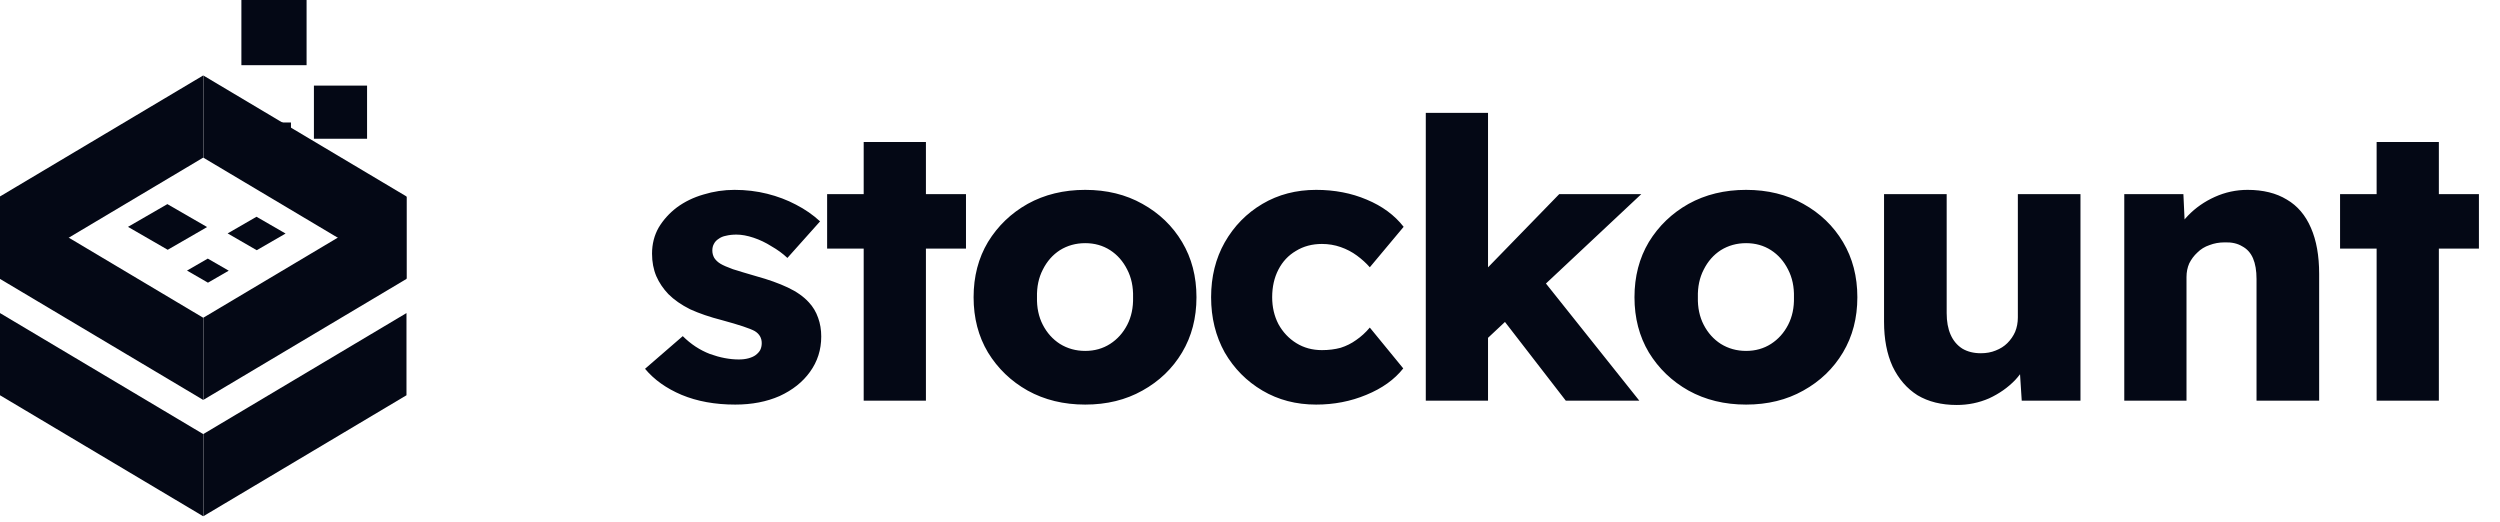
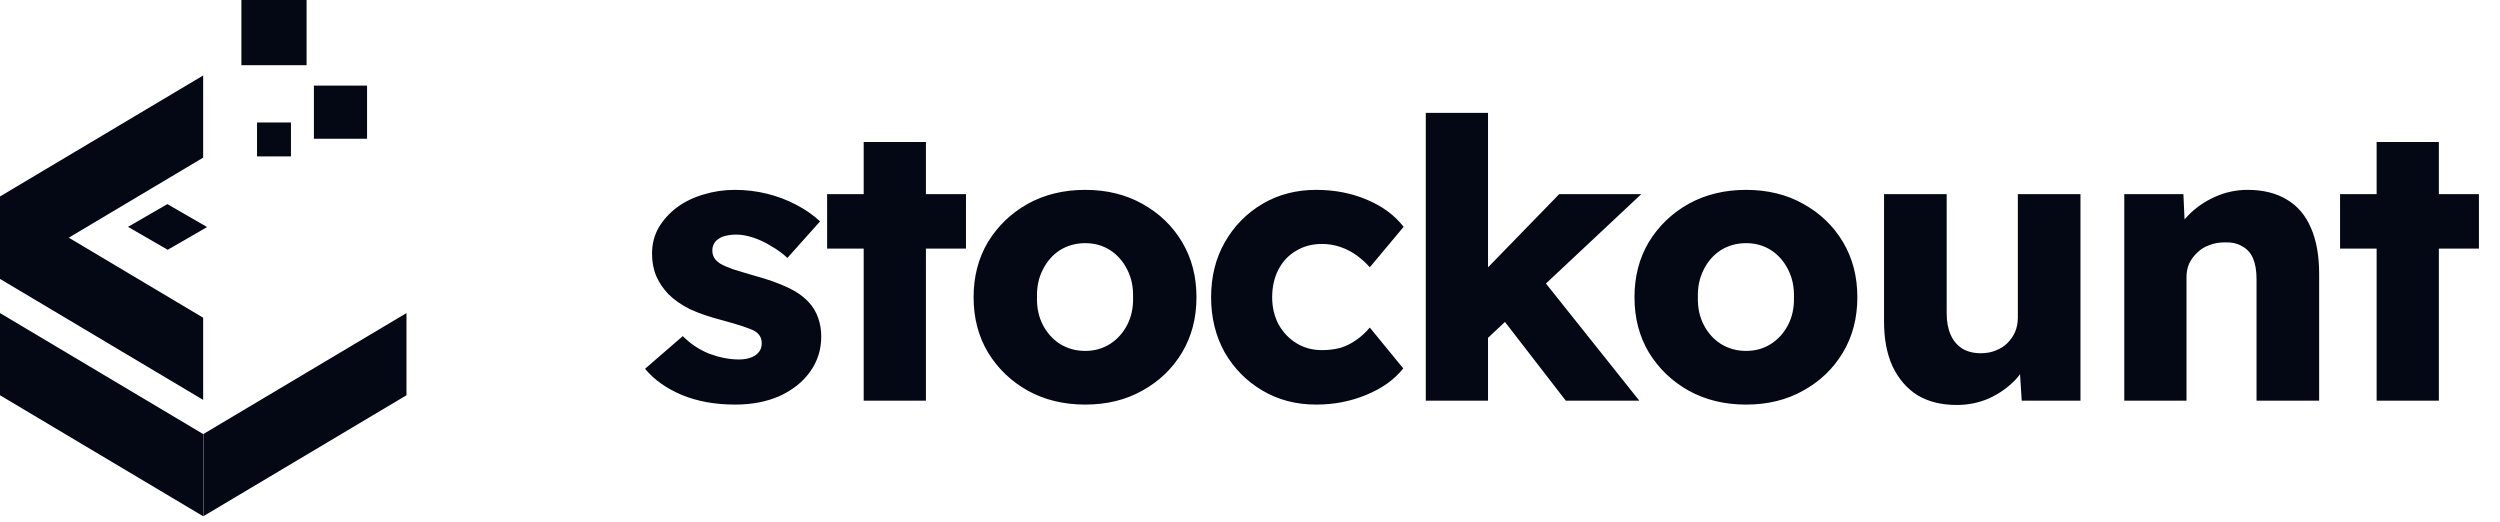
<svg xmlns="http://www.w3.org/2000/svg" width="206" height="43" viewBox="0 0 206 43" fill="none">
  <path d="M60.587 33.338C58.92 33.338 57.446 33.071 56.164 32.536C54.903 32.002 53.899 31.286 53.151 30.389L56.26 27.697C56.922 28.359 57.67 28.85 58.504 29.171C59.337 29.47 60.128 29.62 60.875 29.62C61.175 29.62 61.442 29.588 61.677 29.523C61.912 29.459 62.104 29.374 62.254 29.267C62.425 29.139 62.553 29 62.638 28.85C62.724 28.68 62.767 28.487 62.767 28.273C62.767 27.846 62.574 27.515 62.19 27.28C61.997 27.173 61.677 27.045 61.228 26.895C60.779 26.746 60.202 26.575 59.497 26.383C58.493 26.126 57.617 25.827 56.869 25.485C56.143 25.122 55.544 24.705 55.074 24.235C54.647 23.786 54.316 23.295 54.081 22.761C53.846 22.205 53.728 21.585 53.728 20.902C53.728 20.111 53.91 19.395 54.273 18.754C54.657 18.113 55.16 17.558 55.779 17.088C56.42 16.618 57.147 16.265 57.959 16.03C58.792 15.774 59.647 15.645 60.523 15.645C61.463 15.645 62.361 15.752 63.215 15.966C64.07 16.18 64.861 16.479 65.587 16.863C66.335 17.248 66.997 17.707 67.574 18.241L64.882 21.254C64.497 20.891 64.059 20.571 63.568 20.293C63.098 19.994 62.606 19.759 62.093 19.588C61.581 19.417 61.111 19.331 60.683 19.331C60.363 19.331 60.074 19.363 59.818 19.427C59.583 19.47 59.38 19.556 59.209 19.684C59.038 19.791 58.91 19.93 58.824 20.101C58.739 20.25 58.696 20.432 58.696 20.645C58.696 20.859 58.749 21.062 58.856 21.254C58.984 21.447 59.155 21.607 59.369 21.735C59.583 21.863 59.925 22.013 60.395 22.184C60.865 22.333 61.506 22.526 62.318 22.761C63.322 23.038 64.187 23.348 64.914 23.69C65.64 24.032 66.217 24.438 66.645 24.908C66.987 25.271 67.243 25.699 67.414 26.19C67.585 26.66 67.67 27.173 67.67 27.729C67.67 28.818 67.361 29.791 66.741 30.645C66.142 31.479 65.309 32.141 64.241 32.633C63.172 33.103 61.955 33.338 60.587 33.338ZM71.168 33.017V11.703H76.296V33.017H71.168ZM68.155 20.485V15.998H79.597V20.485H68.155ZM89.422 33.338C87.649 33.338 86.068 32.953 84.679 32.184C83.311 31.415 82.222 30.367 81.41 29.043C80.619 27.718 80.224 26.201 80.224 24.491C80.224 22.782 80.619 21.265 81.41 19.94C82.222 18.616 83.311 17.569 84.679 16.799C86.068 16.03 87.649 15.645 89.422 15.645C91.196 15.645 92.766 16.03 94.134 16.799C95.523 17.569 96.613 18.616 97.403 19.94C98.194 21.265 98.589 22.782 98.589 24.491C98.589 26.201 98.194 27.718 97.403 29.043C96.613 30.367 95.523 31.415 94.134 32.184C92.766 32.953 91.196 33.338 89.422 33.338ZM89.422 28.915C90.192 28.915 90.875 28.722 91.474 28.338C92.072 27.953 92.542 27.43 92.884 26.767C93.226 26.105 93.386 25.346 93.365 24.491C93.386 23.637 93.226 22.878 92.884 22.216C92.542 21.532 92.072 20.998 91.474 20.613C90.875 20.229 90.192 20.036 89.422 20.036C88.653 20.036 87.959 20.229 87.339 20.613C86.741 20.998 86.271 21.532 85.929 22.216C85.587 22.878 85.427 23.637 85.448 24.491C85.427 25.346 85.587 26.105 85.929 26.767C86.271 27.43 86.741 27.953 87.339 28.338C87.959 28.722 88.653 28.915 89.422 28.915ZM108.449 33.338C106.803 33.338 105.329 32.953 104.026 32.184C102.722 31.415 101.686 30.367 100.917 29.043C100.169 27.697 99.795 26.18 99.795 24.491C99.795 22.803 100.169 21.297 100.917 19.972C101.686 18.626 102.722 17.569 104.026 16.799C105.329 16.03 106.803 15.645 108.449 15.645C109.966 15.645 111.355 15.912 112.615 16.447C113.897 16.981 114.912 17.729 115.66 18.69L112.872 22.024C112.573 21.682 112.22 21.361 111.814 21.062C111.408 20.763 110.959 20.528 110.468 20.357C109.977 20.186 109.464 20.101 108.93 20.101C108.118 20.101 107.402 20.293 106.782 20.677C106.162 21.041 105.682 21.553 105.34 22.216C104.998 22.878 104.827 23.637 104.827 24.491C104.827 25.303 104.998 26.041 105.34 26.703C105.703 27.365 106.195 27.889 106.814 28.273C107.434 28.658 108.139 28.85 108.93 28.85C109.485 28.85 109.998 28.786 110.468 28.658C110.938 28.509 111.365 28.295 111.75 28.017C112.156 27.739 112.53 27.398 112.872 26.991L115.628 30.357C114.902 31.276 113.887 32.002 112.583 32.536C111.301 33.071 109.923 33.338 108.449 33.338ZM122.421 28.017L120.53 24.171L128.478 15.998H135.241L122.421 28.017ZM117.485 33.017V9.299H122.613V33.017H117.485ZM129.023 33.017L123.03 25.261L126.651 22.44L135.081 33.017H129.023ZM143.879 33.338C142.106 33.338 140.525 32.953 139.136 32.184C137.768 31.415 136.678 30.367 135.866 29.043C135.076 27.718 134.681 26.201 134.681 24.491C134.681 22.782 135.076 21.265 135.866 19.94C136.678 18.616 137.768 17.569 139.136 16.799C140.525 16.03 142.106 15.645 143.879 15.645C145.653 15.645 147.223 16.03 148.591 16.799C149.98 17.569 151.069 18.616 151.86 19.94C152.651 21.265 153.046 22.782 153.046 24.491C153.046 26.201 152.651 27.718 151.86 29.043C151.069 30.367 149.98 31.415 148.591 32.184C147.223 32.953 145.653 33.338 143.879 33.338ZM143.879 28.915C144.648 28.915 145.332 28.722 145.931 28.338C146.529 27.953 146.999 27.43 147.341 26.767C147.683 26.105 147.843 25.346 147.822 24.491C147.843 23.637 147.683 22.878 147.341 22.216C146.999 21.532 146.529 20.998 145.931 20.613C145.332 20.229 144.648 20.036 143.879 20.036C143.11 20.036 142.416 20.229 141.796 20.613C141.198 20.998 140.728 21.532 140.386 22.216C140.044 22.878 139.884 23.637 139.905 24.491C139.884 25.346 140.044 26.105 140.386 26.767C140.728 27.43 141.198 27.953 141.796 28.338C142.416 28.722 143.11 28.915 143.879 28.915ZM161.239 33.37C159.978 33.37 158.899 33.103 158.002 32.568C157.126 32.013 156.442 31.222 155.95 30.197C155.48 29.171 155.245 27.942 155.245 26.511V15.998H160.406V25.806C160.406 26.489 160.512 27.077 160.726 27.568C160.94 28.06 161.26 28.445 161.688 28.722C162.115 28.979 162.628 29.107 163.226 29.107C163.675 29.107 164.081 29.032 164.444 28.883C164.829 28.733 165.149 28.53 165.406 28.273C165.683 27.996 165.897 27.686 166.047 27.344C166.196 26.981 166.271 26.585 166.271 26.158V15.998H171.431V33.017H166.591L166.367 29.523L167.329 29.139C167.072 29.951 166.645 30.677 166.047 31.318C165.448 31.938 164.732 32.44 163.899 32.825C163.066 33.188 162.179 33.37 161.239 33.37ZM175.04 33.017V15.998H179.912L180.072 19.459L179.047 19.844C179.282 19.075 179.698 18.38 180.297 17.761C180.916 17.12 181.653 16.607 182.508 16.222C183.363 15.838 184.26 15.645 185.2 15.645C186.482 15.645 187.561 15.912 188.437 16.447C189.314 16.959 189.976 17.739 190.425 18.786C190.873 19.812 191.098 21.073 191.098 22.568V33.017H185.938V22.985C185.938 22.301 185.841 21.735 185.649 21.286C185.457 20.838 185.158 20.506 184.752 20.293C184.367 20.058 183.886 19.951 183.309 19.972C182.861 19.972 182.444 20.047 182.059 20.197C181.675 20.325 181.344 20.528 181.066 20.806C180.788 21.062 180.564 21.361 180.393 21.703C180.243 22.045 180.168 22.419 180.168 22.825V33.017H177.636C177.038 33.017 176.525 33.017 176.098 33.017C175.67 33.017 175.318 33.017 175.04 33.017ZM195.834 33.017V11.703H200.962V33.017H195.834ZM192.821 20.485V15.998H204.263V20.485H192.821Z" fill="#040815" />
  <path d="M16.74 42.538L0 32.569V25.797L16.74 35.766V42.538Z" fill="#040815" />
  <path d="M33.494 32.569L16.754 42.538V35.766L33.494 25.797V32.569Z" fill="#040815" />
  <path d="M16.74 6.219L0 16.188V22.959L16.74 12.99V6.219Z" fill="#040815" />
-   <path d="M33.494 16.188L16.754 6.219V12.991L33.494 22.959V16.188Z" fill="#040815" />
  <path d="M16.74 32.951L0 22.982V16.21L16.74 26.18V32.951Z" fill="#040815" />
-   <path d="M33.494 22.983L16.754 32.951V26.18L33.494 16.211V22.983Z" fill="#040815" />
  <path d="M23.975 10.093H21.18V12.888H23.975V10.093Z" fill="#040815" />
  <path d="M30.246 7.054H25.867V11.433H30.246V7.054Z" fill="#040815" />
  <path d="M25.262 0H19.891V5.371H25.262V0Z" fill="#040815" />
  <rect width="3.747" height="3.779" transform="matrix(0.866 -0.5 0.866 0.5 10.547 18.693)" fill="#040815" />
-   <rect width="2.745" height="2.768" transform="matrix(0.866 -0.5 0.866 0.5 18.758 19.233)" fill="#040815" />
-   <rect width="1.976" height="1.993" transform="matrix(0.866 -0.5 0.866 0.5 15.41 22.296)" fill="#040815" />
</svg>